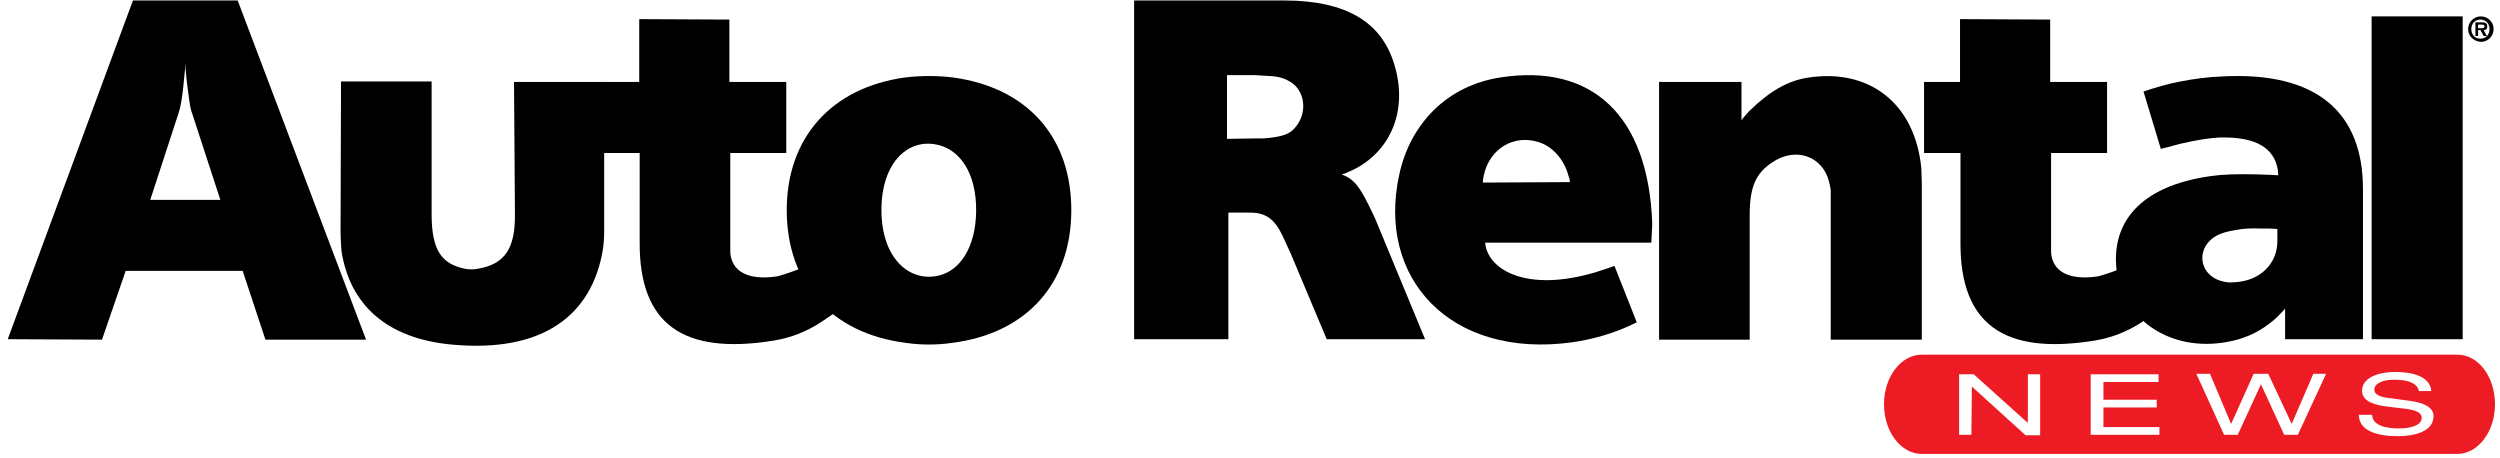
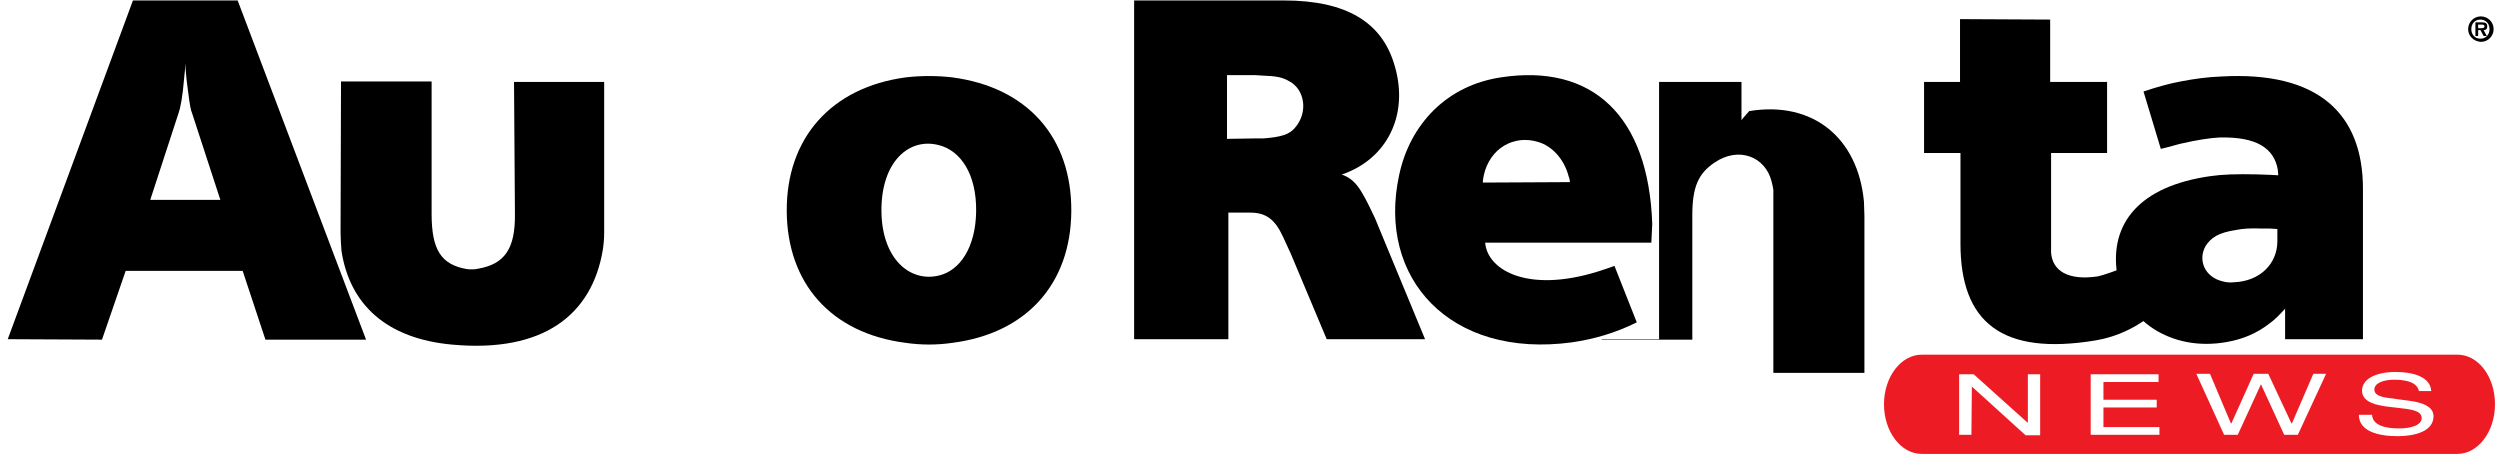
<svg xmlns="http://www.w3.org/2000/svg" version="1.1" id="Layer_1" x="0px" y="0px" viewBox="0 0 549.1 100.7" style="enable-background:new 0 0 549.1 100.7;" xml:space="preserve">
  <style type="text/css">
	.st0{fill:#ED1C24;}
</style>
  <g>
    <g>
      <path d="M1.7,74.5L29.2,0.1h23l28.2,74.5H58.3l-5-15.1H27.6l-5.2,15.1L1.7,74.5L1.7,74.5z M48.4,43.9l-6.2-19    c-0.3-0.7-0.5-1.7-0.9-4.9c-0.3-2.1-0.5-4-0.6-6.1c0,0.9-0.1,1.9-0.2,2.7c-0.4,4.9-0.9,7.2-1.3,8.3l-6.2,19H48.4z" />
      <path d="M74.8,50.9l0.1-33h19.9V47c0,7.9,2.1,11.1,7.7,12.1c0.9,0.1,1.8,0.1,2.6-0.1c5.6-1,8.1-4.2,8-12l-0.2-29h19.8v33    c0,1.3-0.1,2.6-0.3,3.9c-2.4,14.3-13.1,22.6-33,20.8C84.8,74.4,76.8,66.8,75,55.1C74.9,53.7,74.8,52.3,74.8,50.9z" />
-       <path d="M132.5,33.6V18h7.9V4.2l19.8,0.1V18h12.5v15.6h-12.3v17.3v4.2v0.4c0.3,3.9,3.6,6.2,10.3,5.2c1-0.2,4.4-1.4,5.3-1.8l8,9.5    c-1.9,0.7-5.7,5-14,6.4c-20.3,3.3-29.5-3.9-29.5-21.3V33.6H132.5z" />
      <path d="M172.8,46.4c-0.1-16.1,9.8-27.2,26.1-29.4c3.4-0.4,6.9-0.4,10.3,0c16.5,2.2,26.2,13.2,26.1,29.4    c-0.1,15.9-9.8,26.8-26.1,28.9c-3.4,0.5-6.9,0.5-10.3,0C182.5,73.2,172.9,62.2,172.8,46.4z M206.3,60.5c4.5-1.1,8-6.1,8.1-14.1    c0.1-8.3-3.5-13.3-8.1-14.5c-6.6-1.8-12.8,3.6-12.7,14.5C193.7,56.9,199.9,62.1,206.3,60.5z" />
      <path d="M249.1,74.5V0.1H282c13.9,0,21.3,4.9,24.1,13.6c3.5,10.7-0.9,20.3-10,24.1c-0.4,0.2-0.9,0.4-1.4,0.5    c2.9,1.2,4,2.6,7.1,9.2c0.4,0.8,0.7,1.7,1.1,2.6L313,74.5h-21.6l-7.9-18.8l-0.6-1.3l-1.1-2.4c-1.8-3.9-3.8-5.3-7.2-5.3h-4.8v27.8    H249.1z M275.7,30.4c0.6,0,1.2,0,1.8,0c4-0.3,5.7-0.9,6.9-2.3c3-3.4,2.2-8.5-1.3-10.3c-1.4-0.8-2.7-1.1-5.9-1.2    c-0.5,0-1-0.1-1.5-0.1h-6.2v14L275.7,30.4L275.7,30.4z" />
      <path d="M362.7,53.3h-36.5c0.5,6.2,9.9,11.5,26.4,5.8c0.7-0.2,1.4-0.5,2-0.7l4.9,12.4c-4.6,2.3-9.4,3.7-14.3,4.4    c-26.7,3.6-42.8-14.1-37.9-36.7c1.2-5.7,3.8-10.5,7.6-14.3c4-3.9,8.9-6.3,14.7-7.2c20.1-3.1,32.5,8.4,33.3,32.2    C362.8,50.5,362.8,51.9,362.7,53.3z M344.8,40c0-0.5-0.1-0.9-0.3-1.4c-1-3.7-3.6-6.5-6.6-7.4c-5.4-1.7-10.7,1.4-12,7.3    c-0.1,0.5-0.2,1-0.2,1.6L344.8,40L344.8,40z" />
-       <path d="M364.4,74.5V18h18.1v8.4c0.5-0.7,1.1-1.3,1.7-2c4.6-4.5,8.5-6.6,12.6-7.3c14-2.3,23.9,5.9,25.2,19.9c0,1,0.1,2.1,0.1,3.1    v34.5h-20V46.3v-3.6v-1c-0.1-0.6-0.2-1.2-0.4-1.9c-1.4-5.4-7.2-7.7-12.5-4.1c-3.6,2.4-4.9,5.4-4.9,11.6v27.3h-19.9V74.5z" />
+       <path d="M364.4,74.5V18h18.1v8.4c0.5-0.7,1.1-1.3,1.7-2c14-2.3,23.9,5.9,25.2,19.9c0,1,0.1,2.1,0.1,3.1    v34.5h-20V46.3v-3.6v-1c-0.1-0.6-0.2-1.2-0.4-1.9c-1.4-5.4-7.2-7.7-12.5-4.1c-3.6,2.4-4.9,5.4-4.9,11.6v27.3h-19.9V74.5z" />
      <path d="M500.4,38.5c0-0.4-0.1-0.8-0.1-1.2c-0.8-4.7-4.6-7.3-12.8-7.1c-2.1,0.1-4.8,0.5-8.7,1.4l-2.6,0.7l-1.6,0.4l-3.8-12.6    c2.7-0.9,5.4-1.7,8.1-2.2c3.1-0.6,6.1-1,9-1.1c21.2-1.2,31.1,8.1,31.1,24.7v33h-17.1v-6.7c-1.1,1.2-2.2,2.4-3.5,3.3    c-2.7,2.1-5.8,3.4-9.2,4c-12.5,2.3-22.6-5-24.2-14.9c-1.7-11.2,5-19.3,20.4-21.5c2.7-0.4,5.7-0.5,10.3-0.4l2.8,0.1L500.4,38.5z     M498.6,50.2h-1.7c-2.5-0.1-4.3,0-5.7,0.3c-4,0.6-5.6,1.7-6.8,3.6c-1.7,3.1-0.1,6.8,3.8,7.7c0.7,0.2,1.5,0.3,2.4,0.2    c5.8-0.2,9.6-4.1,9.6-9v-2.7L498.6,50.2z" />
-       <path d="M520.9,74.5V3.6h20v70.9H520.9z" />
      <path d="M422.6,33.6V18h7.9V4.2l19.8,0.1V18h12.5v15.6h-12.3v17.3v4.2v0.4c0.3,3.9,3.6,6.2,10.3,5.2c1-0.2,4.4-1.4,5.3-1.8l8,9.5    c-1.9,0.7-5.7,5-14,6.4c-20.3,3.3-29.5-3.9-29.5-21.3V33.6H422.6z" />
    </g>
    <path class="st0" d="M539.6,77.9H422.1c-4.6,0-8.3,4.9-8.3,10.9s3.7,10.9,8.3,10.9h117.6c4.6,0,8.3-4.9,8.3-10.9   C548,82.7,544.3,77.8,539.6,77.9z M448.1,95.6h-3.2l-11.8-10.7L433,95.5h-2.7V82.2h3.2l11.8,10.6h0.1V82.2h2.7V95.6z M474.3,95.5   h-15.1V82.2h0.1h14.8v1.7H462v3.9h11.7v1.7H462v4.3h12.3V95.5z M504.7,95.5h-3l-5.1-11.1l-5.1,11.1h-3l-6.1-13.4h3L490,93h0.1   l4.9-10.9h3.2l5.1,10.9h0.1l4.7-10.9h2.8L504.7,95.5z M526.6,95.8c-4.1,0-8.5-1-8.5-4.7h2.9c0.1,2.4,3.1,3,5.9,3c2.9,0,5-0.8,5-2.3   c0-1.2-1.3-1.7-3.4-2l-4.2-0.5c-2.2-0.3-5.5-0.9-5.5-3.5c0-2.4,2.7-4.1,7.4-4.1c3.7,0,7.6,1,7.8,4.2h-2.7c-0.2-1-1.1-2.5-5.5-2.5   c-2,0-4.3,0.6-4.3,2.2c0,0.8,0.7,1.5,3,1.8L529,88c1.4,0.2,5.5,0.7,5.5,3.4C534.5,94.8,530.3,95.8,526.6,95.8z" />
  </g>
  <g>
    <path d="M542.1,6.4c0-1.5,1.2-2.8,2.8-2.8c1.5,0,2.8,1.2,2.8,2.8c0,1.5-1.2,2.8-2.8,2.8C543.3,9.1,542.1,7.9,542.1,6.4z M546.8,6.4   c0-1.2-0.8-2.1-2-2.1s-2,0.9-2,2.1s0.8,2.1,2,2.1S546.8,7.6,546.8,6.4z M546.2,7.9h-0.7l-0.7-1.3h-0.5v1.3h-0.6v-3h1.4   c0.8,0,1.2,0.2,1.2,0.9c0,0.6-0.3,0.8-0.8,0.8L546.2,7.9z M545.1,6.2c0.3,0,0.6-0.1,0.6-0.4c0-0.4-0.4-0.4-0.7-0.4h-0.7v0.8H545.1z   " />
  </g>
</svg>